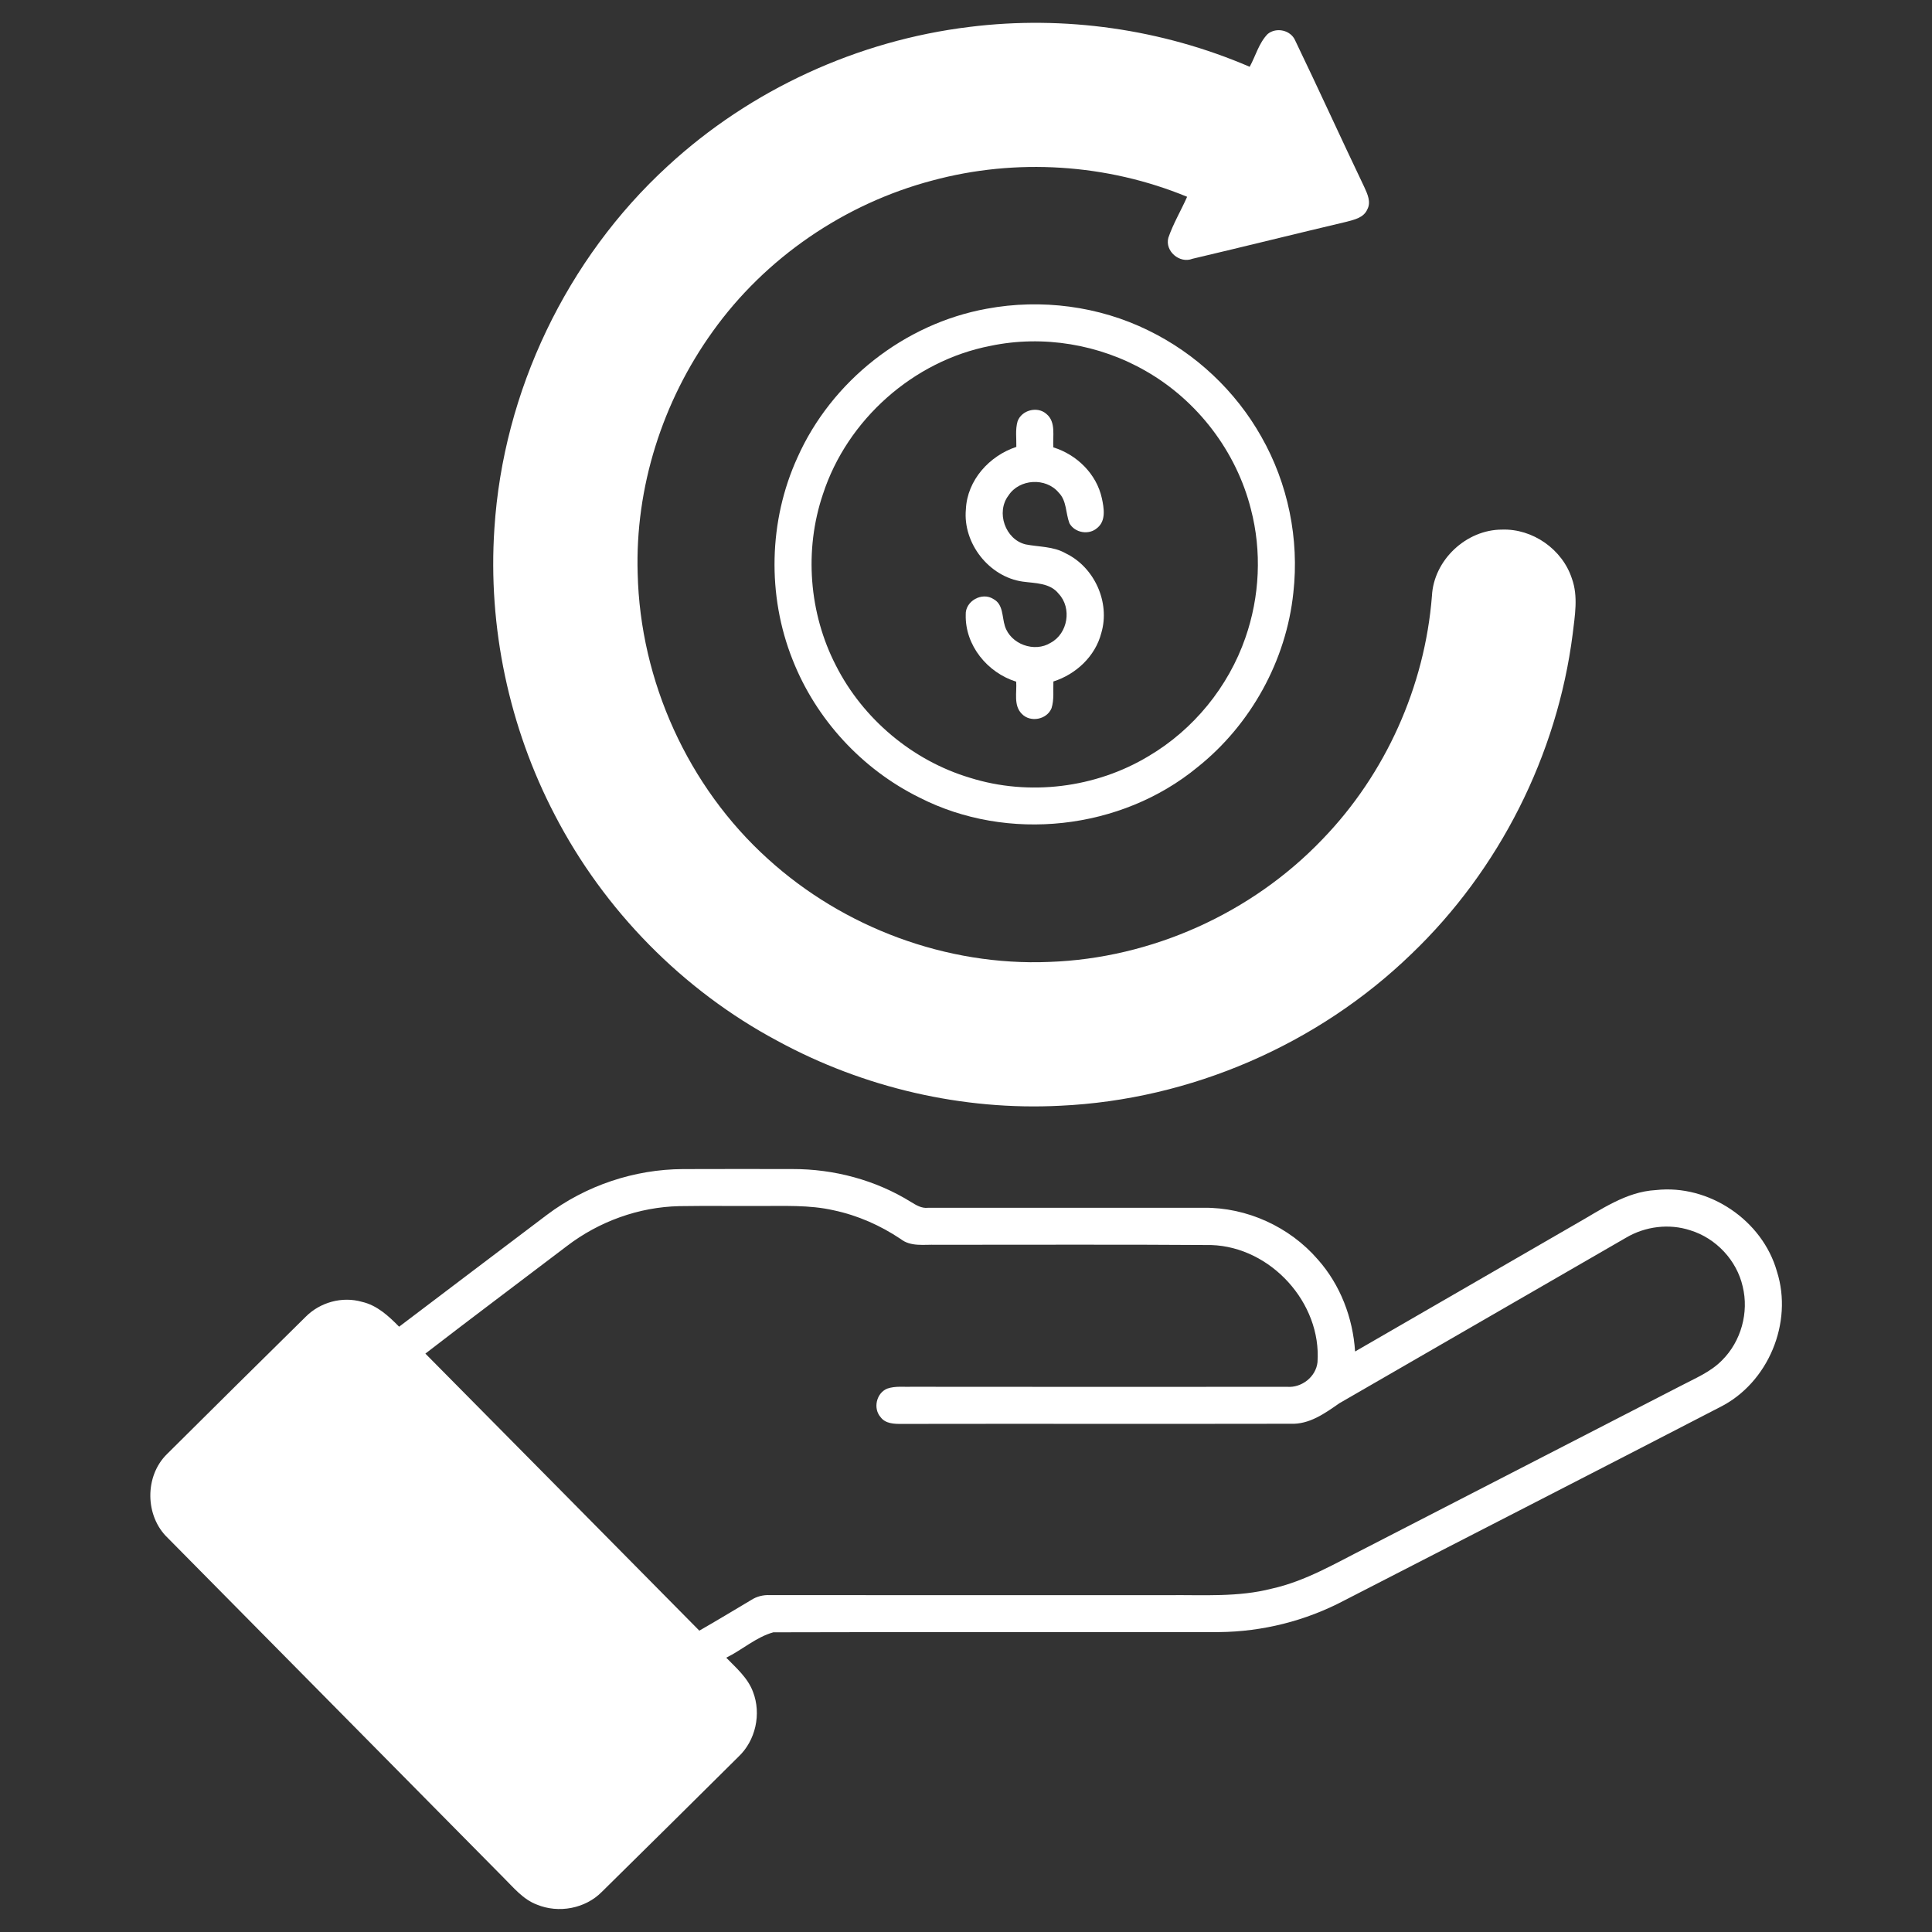
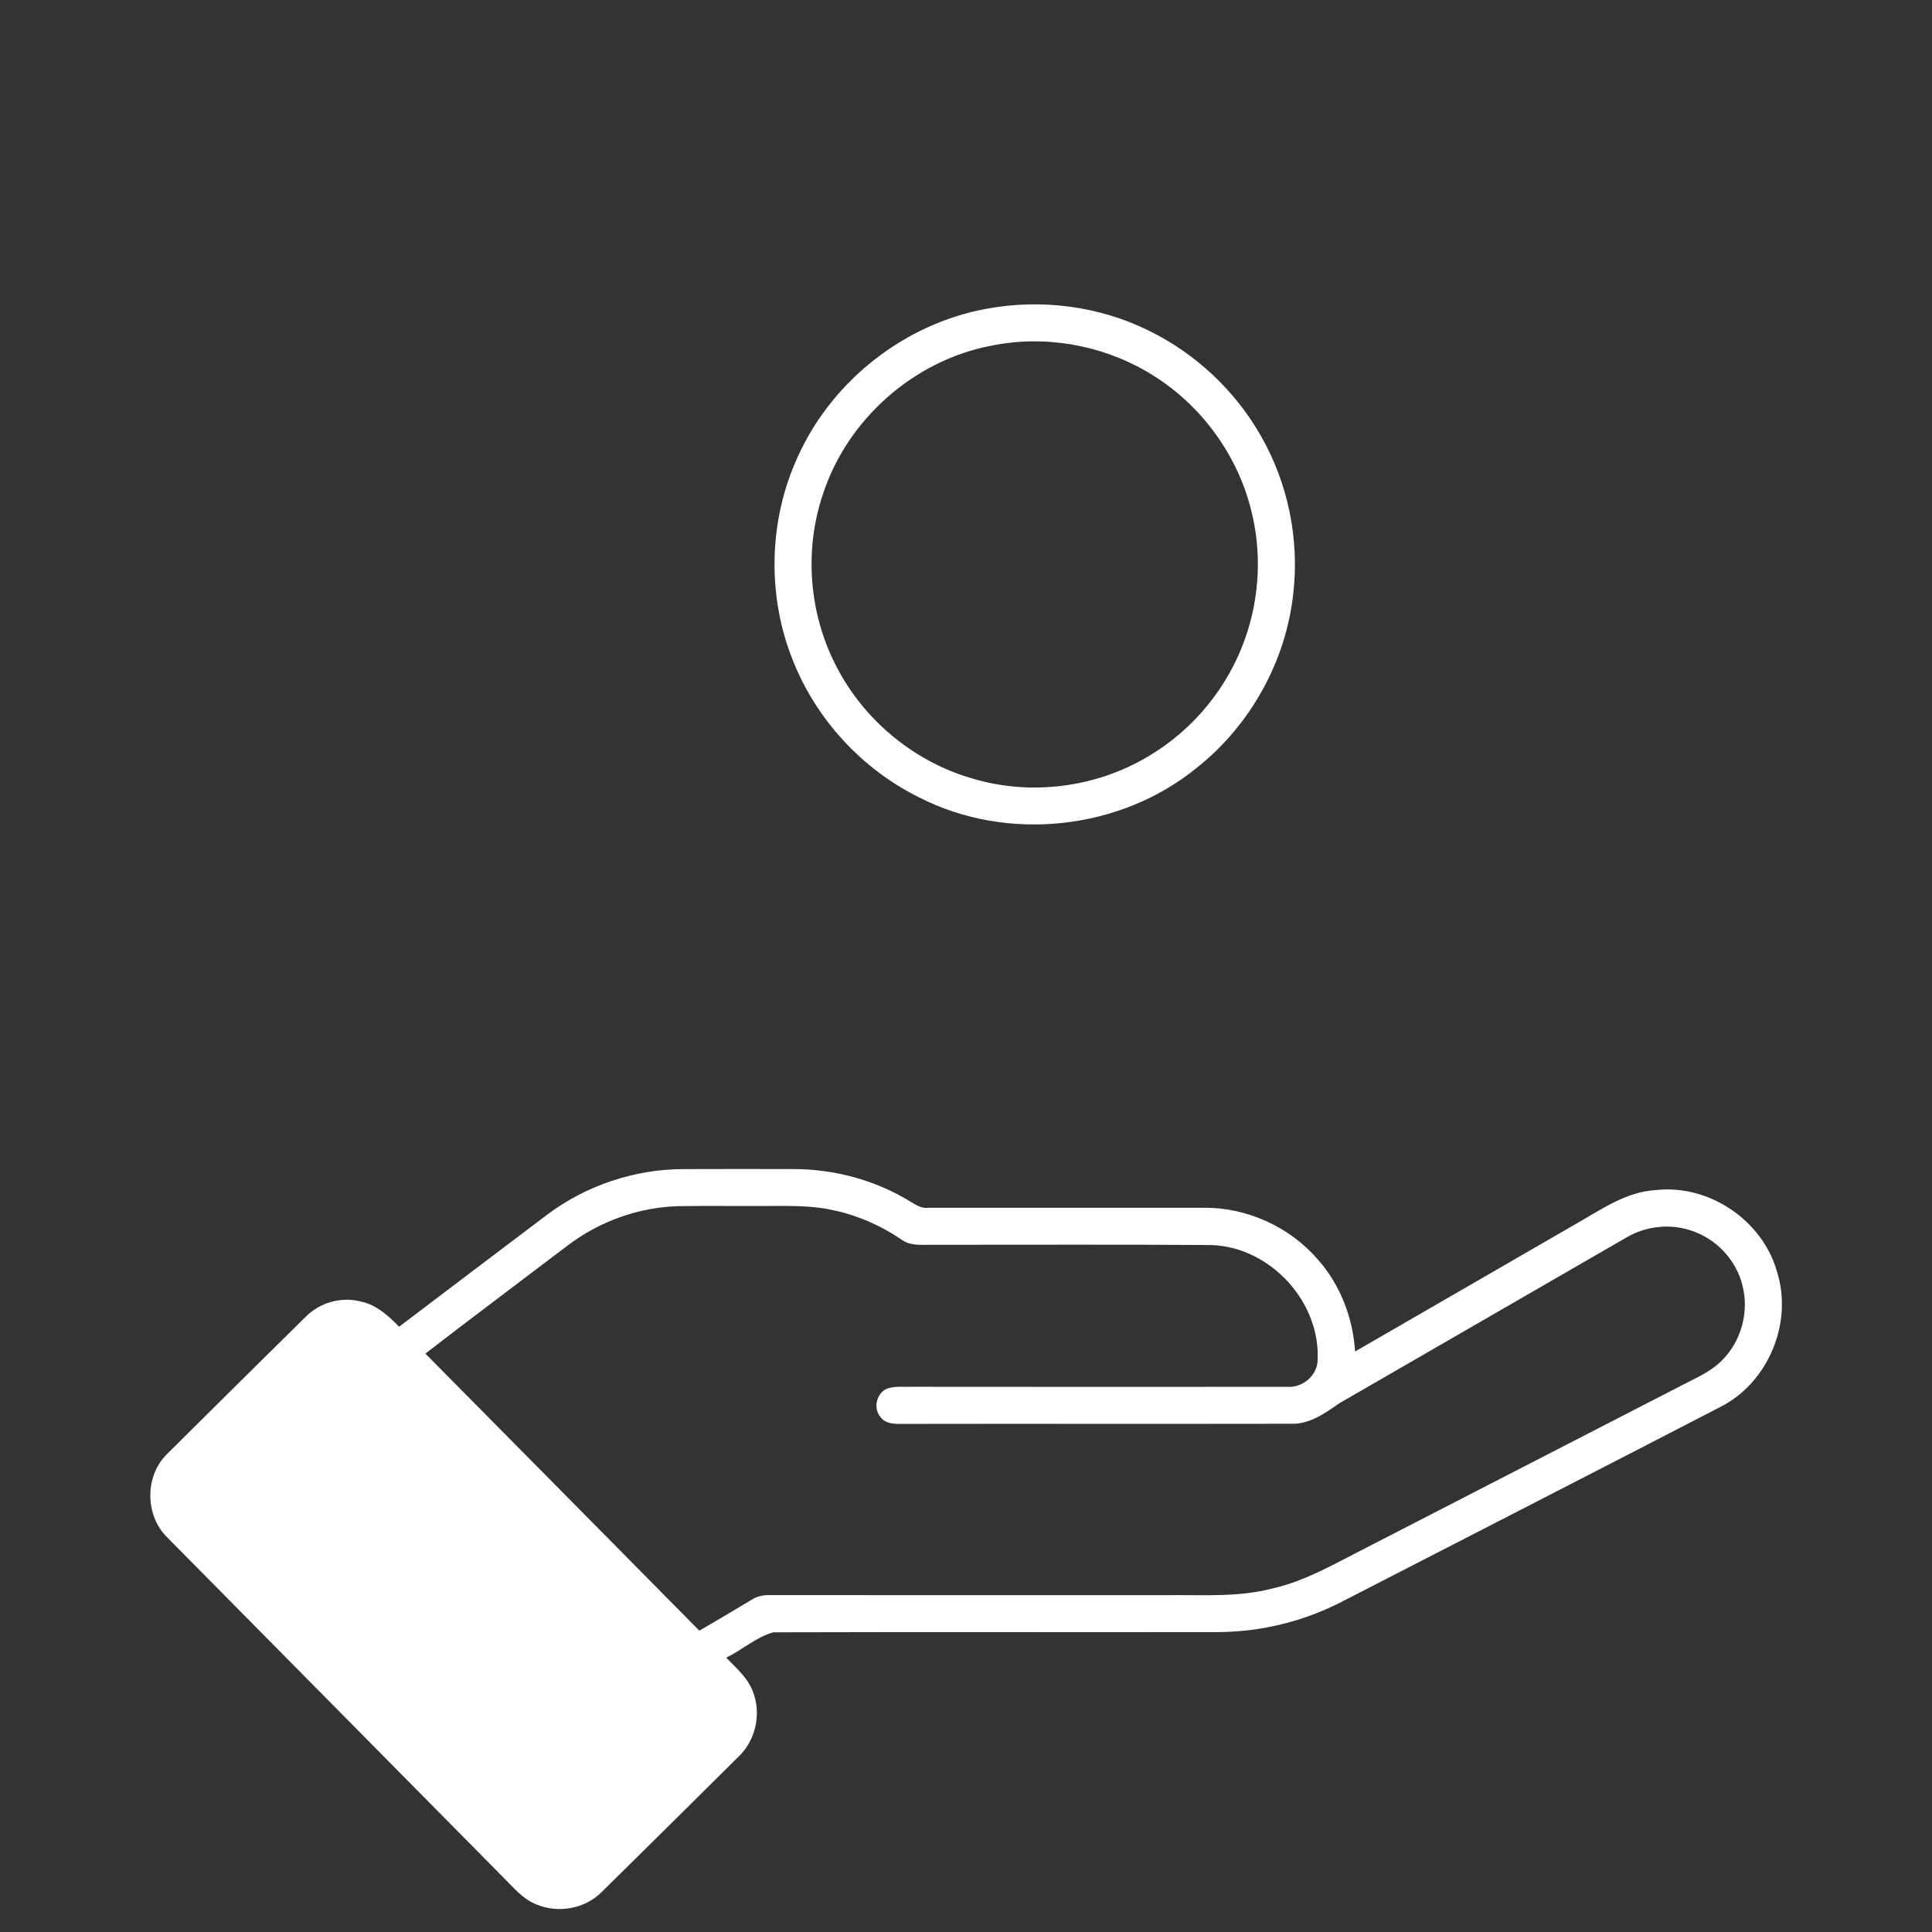
<svg xmlns="http://www.w3.org/2000/svg" width="100" height="100" viewBox="0 0 512 512" version="1.1">
  <rect x="0" y="0" width="512" height="512" fill="#333333" stroke="none" />
  <g id="#000000ff">
-     <path fill="#fff" opacity="1.00" d=" M 256.94 7.13 C 282.04 4.00 307.94 7.70 331.18 17.70 C 332.76 14.82 333.61 11.40 335.95 9.01 C 338.25 7.12 342.08 7.98 343.25 10.75 C 349.46 23.63 355.37 36.65 361.54 49.55 C 362.38 51.39 363.41 53.54 362.34 55.51 C 361.39 57.71 358.87 58.23 356.80 58.78 C 343.19 61.99 329.62 65.38 316.01 68.58 C 312.61 69.93 308.65 66.54 309.63 62.99 C 310.93 59.22 312.99 55.79 314.60 52.15 C 293.35 43.38 269.23 41.84 247.04 47.85 C 223.82 53.99 202.83 68.31 188.86 87.87 C 175.57 106.36 168.28 129.19 168.99 151.99 C 169.66 180.46 182.32 208.48 203.47 227.59 C 223.55 245.85 250.87 256.04 278.03 254.92 C 305.15 253.98 331.66 242.06 350.41 222.47 C 367.18 205.16 377.60 181.92 379.48 157.90 C 379.96 148.42 388.57 140.35 398.04 140.35 C 406.18 140.06 414.06 145.59 416.57 153.33 C 418.29 158.09 417.34 163.20 416.77 168.08 C 412.68 200.08 397.35 230.50 374.04 252.81 C 349.22 276.84 315.52 291.44 281.00 293.03 C 255.07 294.37 228.87 288.26 206.08 275.87 C 180.94 262.46 160.10 241.23 147.01 215.94 C 134.91 192.73 129.27 166.18 131.02 140.05 C 133.35 103.75 150.14 68.58 176.96 44.00 C 198.90 23.75 227.32 10.73 256.94 7.13 Z" />
    <path fill="#fff" opacity="1.00" d=" M 261.54 81.81 C 275.93 79.14 291.20 81.10 304.35 87.58 C 316.85 93.66 327.44 103.60 334.26 115.72 C 341.35 128.16 344.35 142.86 342.75 157.08 C 340.87 175.05 331.48 192.04 317.38 203.29 C 297.11 220.00 267.03 223.30 243.64 211.35 C 228.47 203.87 216.25 190.62 210.06 174.87 C 203.25 157.81 203.69 137.99 211.32 121.27 C 220.34 101.00 239.69 85.75 261.54 81.81 M 262.47 91.66 C 242.07 95.61 224.52 111.21 218.09 130.95 C 213.08 145.75 214.37 162.50 221.53 176.38 C 228.71 190.54 241.83 201.57 257.05 206.12 C 272.70 211.03 290.37 208.84 304.40 200.38 C 316.29 193.36 325.54 182.03 330.05 168.99 C 333.85 158.10 334.42 146.10 331.50 134.93 C 327.65 119.66 317.36 106.17 303.69 98.35 C 291.37 91.24 276.42 88.73 262.47 91.66 Z" />
-     <path fill="#fff" opacity="1.00" d=" M 269.67 111.65 C 270.74 108.67 274.92 107.58 277.30 109.69 C 279.93 111.84 278.92 115.61 279.15 118.56 C 285.37 120.48 290.59 125.59 292.00 132.02 C 292.56 134.62 293.16 137.99 290.79 139.90 C 288.61 141.88 284.81 141.23 283.41 138.66 C 282.38 135.98 282.73 132.70 280.55 130.53 C 277.17 126.48 270.13 126.88 267.26 131.31 C 263.89 135.73 266.39 142.96 271.80 144.27 C 275.35 144.97 279.17 144.77 282.40 146.63 C 290.01 150.28 294.26 159.61 291.86 167.74 C 290.27 173.92 285.16 178.69 279.16 180.60 C 279.06 182.96 279.39 185.42 278.66 187.70 C 277.42 190.71 273.04 191.55 270.79 189.18 C 268.54 186.94 269.51 183.47 269.30 180.65 C 261.70 178.29 255.74 171.05 255.93 162.94 C 255.74 159.32 260.24 156.79 263.26 158.75 C 265.92 160.14 265.52 163.48 266.31 165.92 C 267.82 170.74 274.17 173.02 278.44 170.34 C 283.01 167.90 284.12 161.13 280.56 157.36 C 278.28 154.44 274.33 154.59 271.01 154.13 C 262.08 152.85 255.13 143.95 255.97 134.97 C 256.32 127.25 262.19 120.79 269.34 118.43 C 269.39 116.18 269.03 113.84 269.67 111.65 Z" />
    <path fill="#fff" opacity="1.00" d=" M 144.94 321.95 C 155.26 314.18 168.11 309.87 181.02 309.82 C 190.67 309.78 200.32 309.80 209.97 309.81 C 220.99 309.78 232.06 312.71 241.44 318.55 C 242.80 319.38 244.23 320.27 245.91 320.08 C 270.26 320.06 294.61 320.06 318.96 320.07 C 330.42 319.94 341.76 325.11 349.24 333.78 C 355.20 340.48 358.54 349.25 359.11 358.16 C 378.54 346.93 397.97 335.71 417.40 324.48 C 424.17 320.68 430.81 315.81 438.85 315.38 C 452.89 313.81 467.08 323.38 470.91 336.97 C 475.23 350.52 468.61 366.46 455.88 372.87 C 422.69 390.05 389.41 407.08 356.17 424.18 C 346.01 429.54 334.57 432.42 323.08 432.52 C 283.70 432.58 244.32 432.46 204.94 432.58 C 200.40 433.84 196.69 437.23 192.46 439.31 C 195.13 442.04 198.18 444.66 199.55 448.35 C 201.82 454.21 200.25 461.30 195.65 465.60 C 183.62 477.54 171.58 489.47 159.50 501.36 C 155.10 505.82 148.04 507.12 142.28 504.74 C 138.60 503.36 136.09 500.21 133.38 497.53 C 103.75 467.54 74.09 437.57 44.46 407.57 C 38.39 401.81 38.27 391.17 44.28 385.32 C 56.48 373.18 68.73 361.07 80.99 348.98 C 84.81 345.11 90.68 343.49 95.93 345.00 C 99.92 345.91 102.99 348.76 105.77 351.59 C 118.84 341.72 131.86 331.80 144.94 321.95 M 150.23 330.22 C 137.74 339.73 125.16 349.12 112.73 358.72 C 136.95 383.18 161.14 407.66 185.33 432.14 C 189.93 429.50 194.47 426.76 199.02 424.05 C 200.51 423.07 202.25 422.64 204.02 422.72 C 239.34 422.75 274.66 422.73 309.98 422.73 C 319.01 422.65 328.18 423.29 337.02 421.01 C 345.98 419.03 353.92 414.27 362.03 410.19 C 389.79 395.89 417.56 381.62 445.32 367.32 C 449.15 365.29 453.32 363.63 456.39 360.46 C 461.41 355.46 463.52 347.80 461.83 340.93 C 460.25 333.98 454.76 328.14 447.96 326.05 C 442.35 324.20 436.03 324.99 430.96 327.98 C 405.61 342.60 380.27 357.23 354.94 371.88 C 351.08 374.57 346.99 377.52 342.03 377.31 C 307.68 377.38 273.32 377.29 238.97 377.35 C 236.99 377.37 234.66 377.31 233.37 375.56 C 231.32 373.24 232.24 369.19 235.11 368.00 C 237.30 367.24 239.69 367.60 241.97 367.51 C 275.01 367.55 308.04 367.54 341.08 367.52 C 344.93 367.83 348.73 364.90 349.15 361.01 C 350.27 345.27 336.75 330.46 321.02 329.95 C 296.69 329.77 272.36 329.90 248.04 329.88 C 244.88 329.78 241.34 330.46 238.66 328.33 C 233.29 324.74 227.29 322.09 220.97 320.75 C 214.43 319.25 207.69 319.64 201.04 319.60 C 194.03 319.63 187.03 319.53 180.03 319.64 C 169.30 319.87 158.74 323.70 150.23 330.22 Z" />
  </g>
</svg>